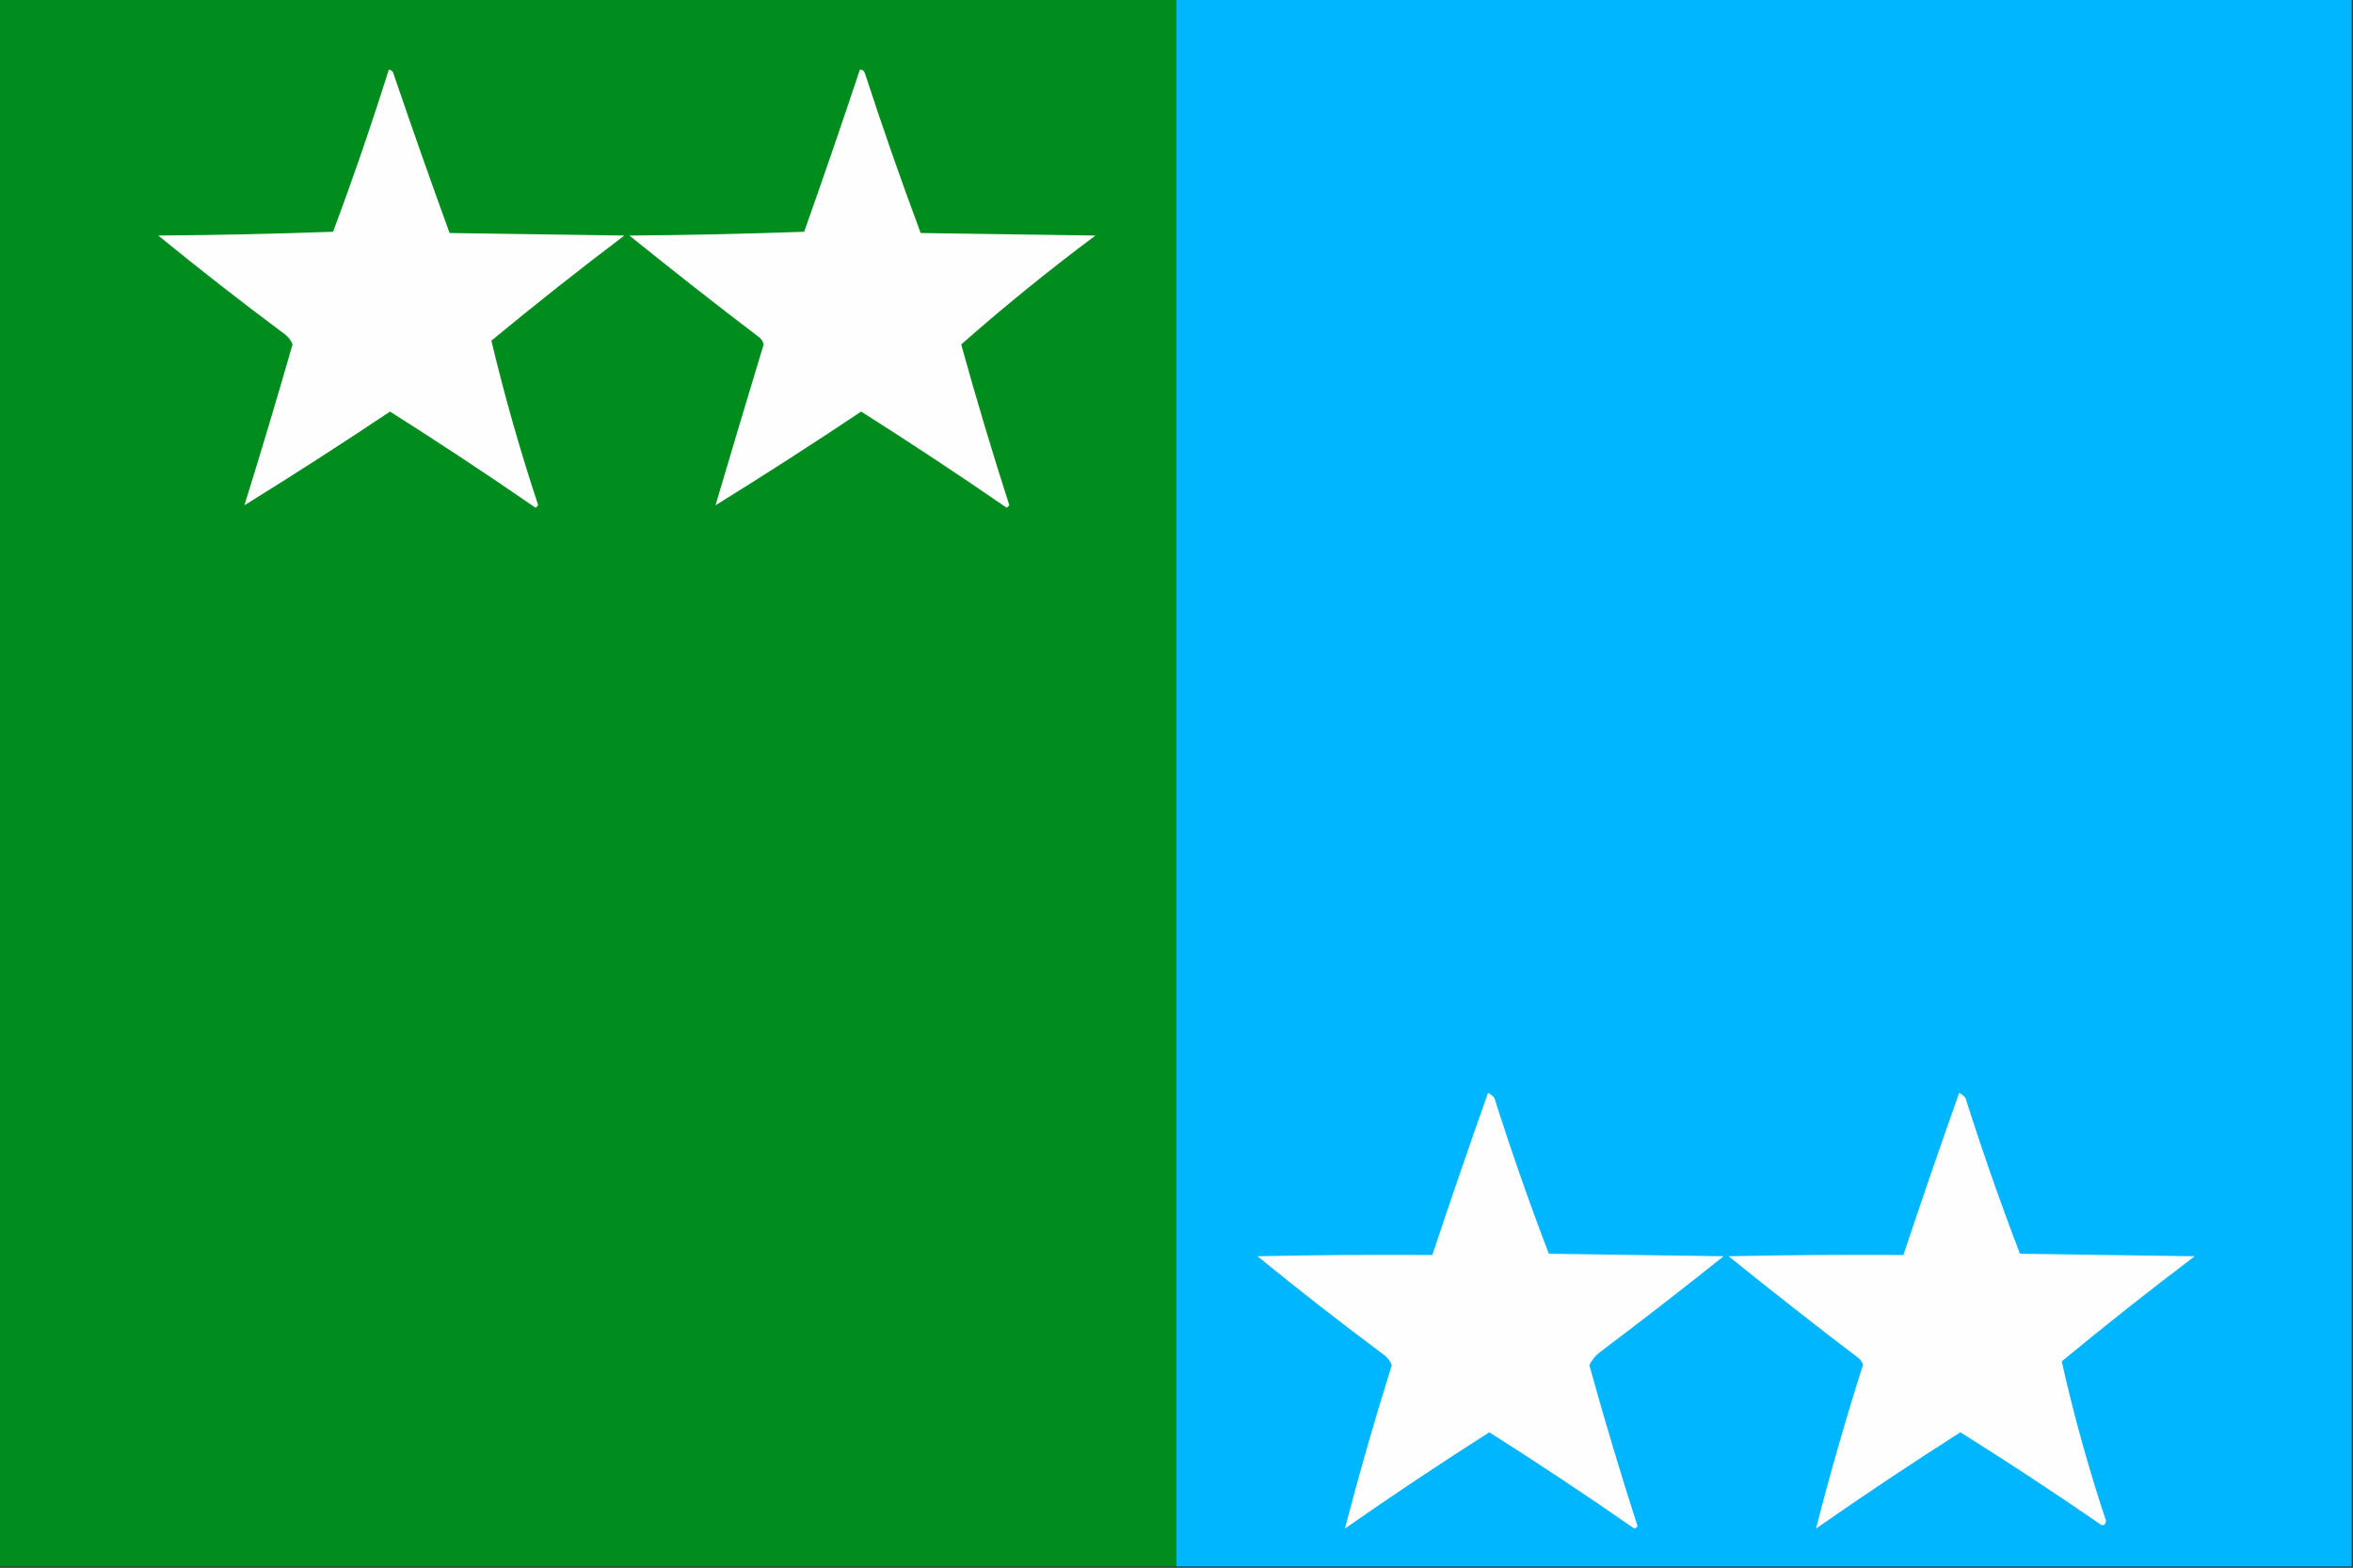
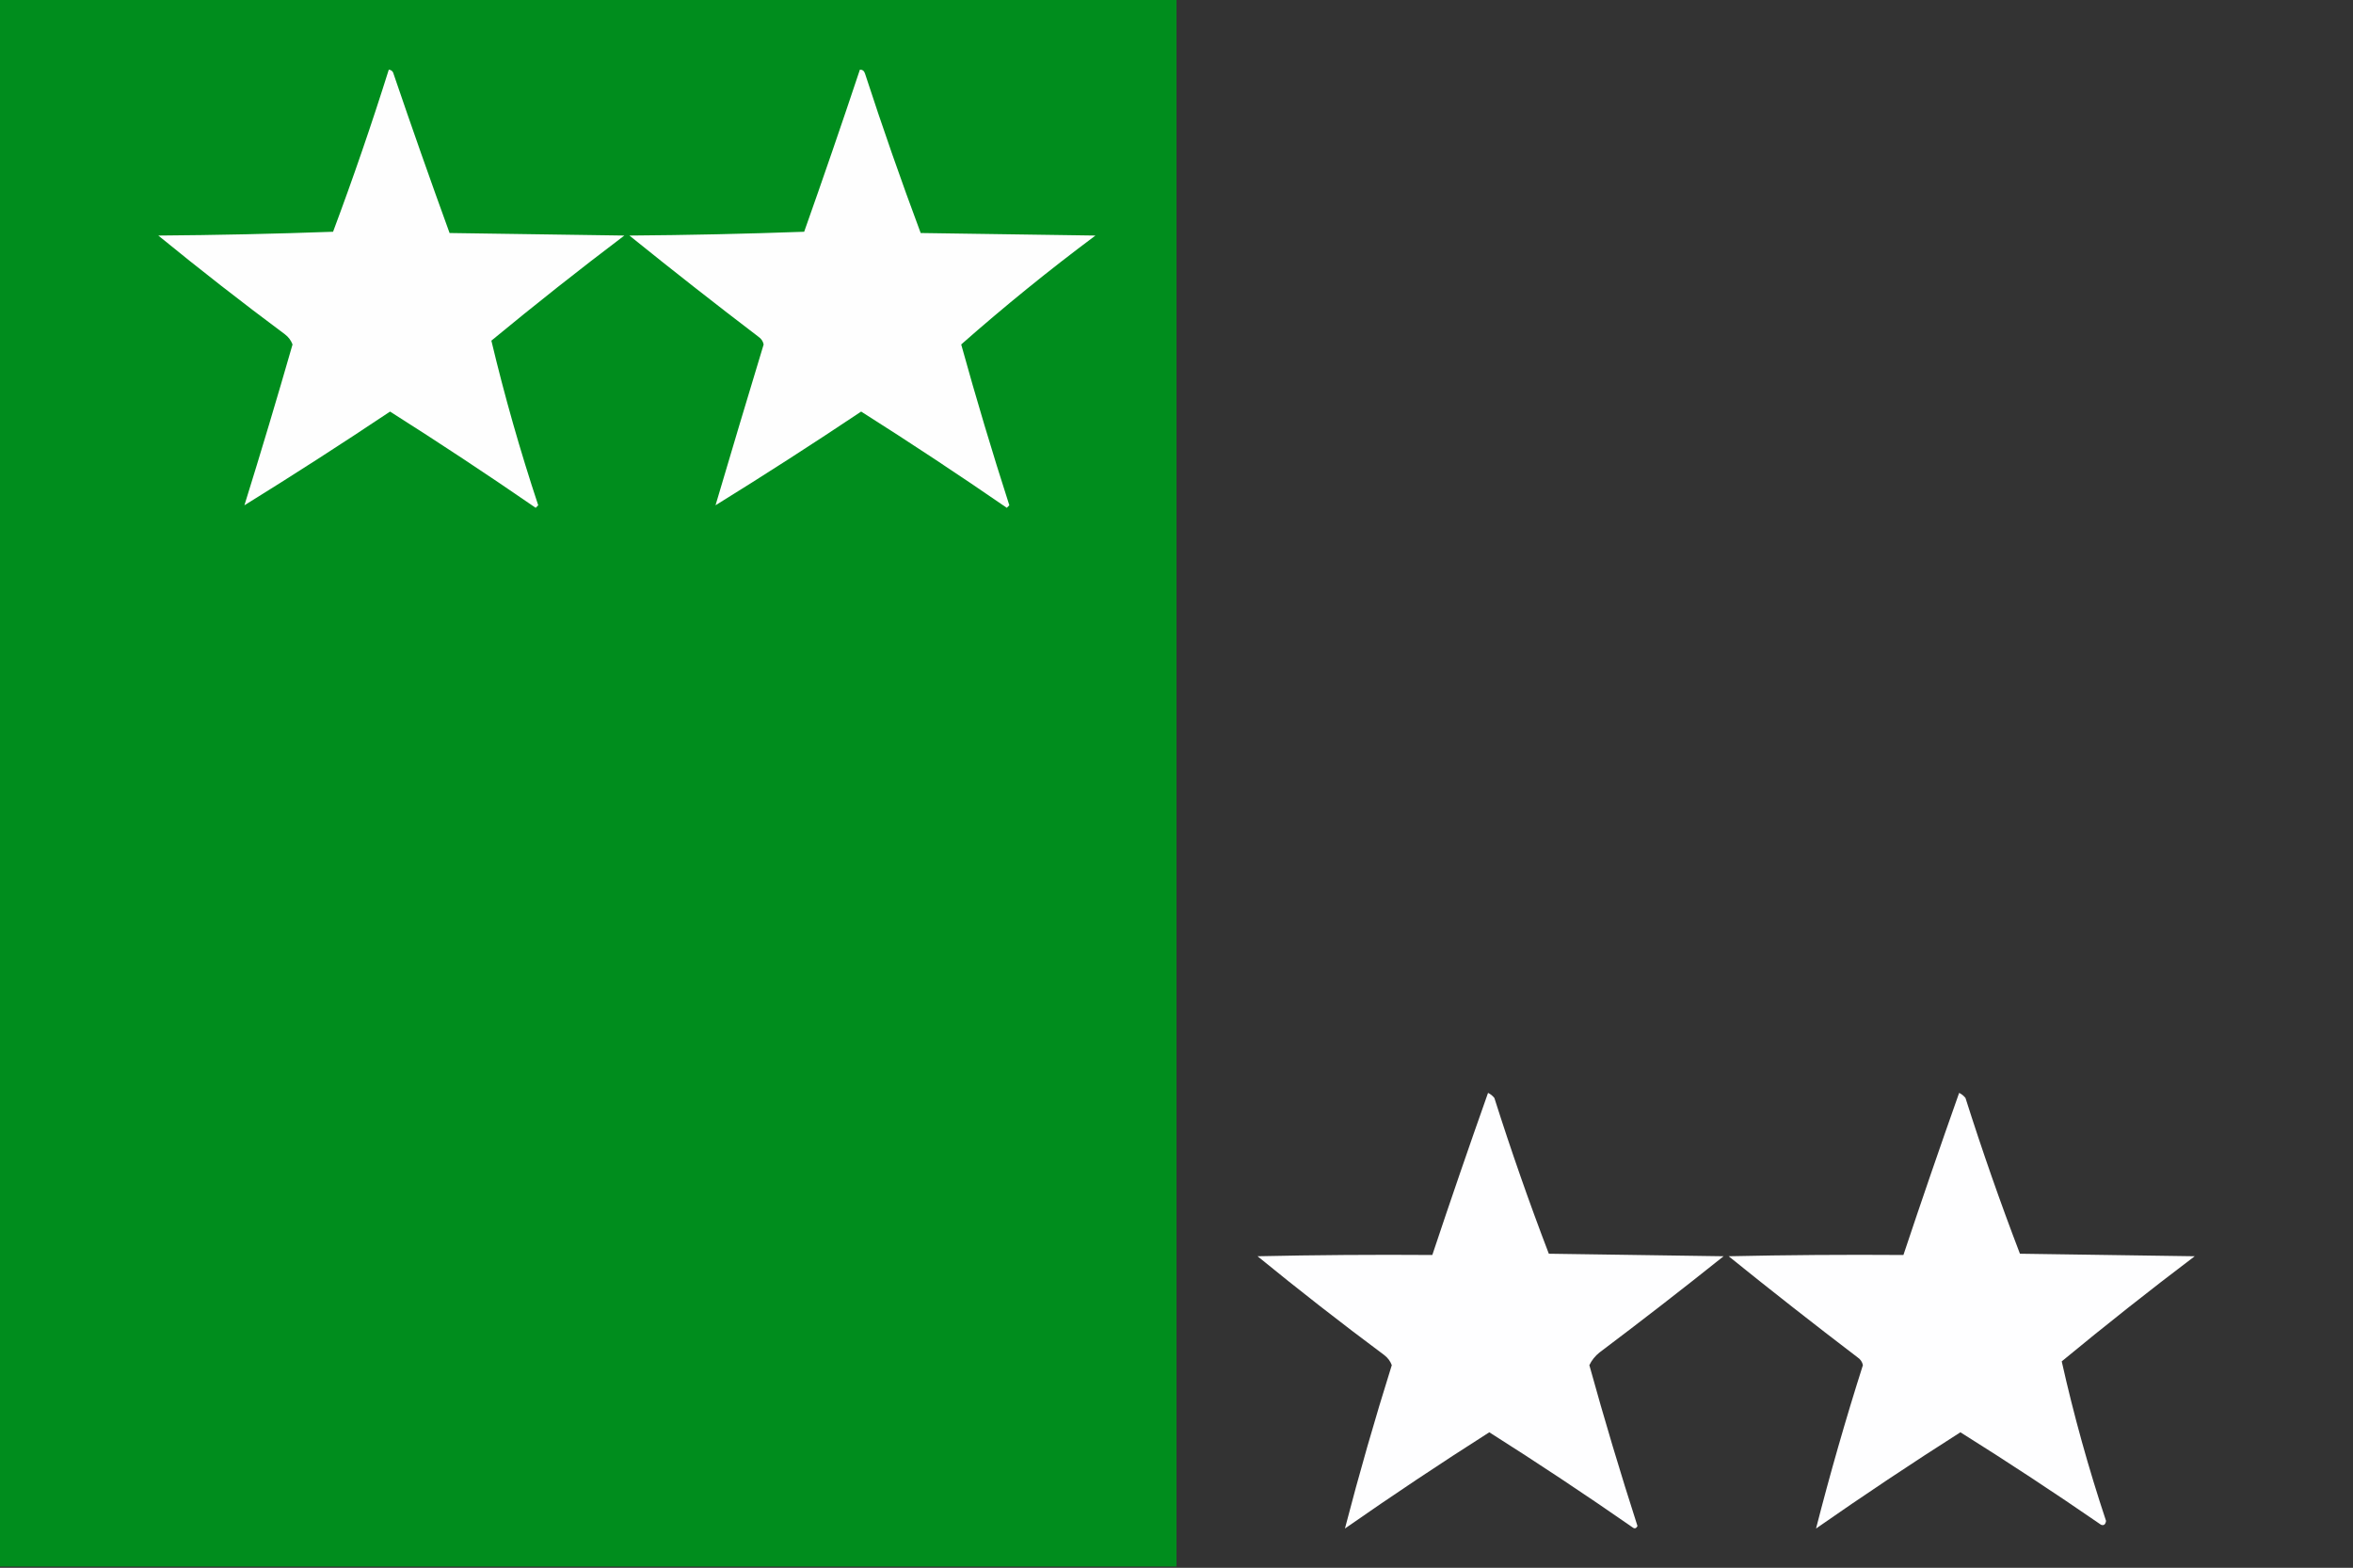
<svg xmlns="http://www.w3.org/2000/svg" version="1.1" width="929px" height="619px" style="shape-rendering:geometricPrecision; text-rendering:geometricPrecision; image-rendering:optimizeQuality; fill-rule:evenodd; clip-rule:evenodd">
  <rect width="100%" height="100%" fill="#333333" stroke="none" />
  <g>
    <path style="opacity:1" fill="#008d1d" d="M -0.5,-0.5 C 154.5,-0.5 309.5,-0.5 464.5,-0.5C 464.5,205.833 464.5,412.167 464.5,618.5C 309.5,618.5 154.5,618.5 -0.5,618.5C -0.5,412.167 -0.5,205.833 -0.5,-0.5 Z" />
  </g>
  <g>
-     <path style="opacity:1" fill="#00b7ff" d="M 464.5,-0.5 C 619.167,-0.5 773.833,-0.5 928.5,-0.5C 928.5,205.833 928.5,412.167 928.5,618.5C 773.833,618.5 619.167,618.5 464.5,618.5C 464.5,412.167 464.5,205.833 464.5,-0.5 Z" />
-   </g>
+     </g>
  <g>
    <path style="opacity:1" fill="#fefefe" d="M 153.5,27.5 C 154.586,27.62 155.253,28.287 155.5,29.5C 162.635,50.444 169.968,71.278 177.5,92C 200.5,92.333 223.5,92.667 246.5,93C 228.712,106.452 211.212,120.286 194,134.5C 199.21,156.351 205.377,178.017 212.5,199.5C 212.167,199.833 211.833,200.167 211.5,200.5C 192.574,187.455 173.407,174.788 154,162.5C 134.744,175.365 115.577,187.698 96.5,199.5C 103.065,178.408 109.398,157.241 115.5,136C 114.899,134.395 113.899,133.062 112.5,132C 95.547,119.382 78.88,106.382 62.5,93C 85.507,92.833 108.507,92.333 131.5,91.5C 139.413,70.347 146.746,49.013 153.5,27.5 Z" />
  </g>
  <g>
    <path style="opacity:1" fill="#fefefe" d="M 339.5,27.5 C 340.497,27.47 341.164,27.97 341.5,29C 348.404,50.205 355.737,71.205 363.5,92C 386.5,92.333 409.5,92.667 432.5,93C 414.193,106.65 396.527,120.983 379.5,136C 385.395,157.312 391.728,178.479 398.5,199.5C 398.167,199.833 397.833,200.167 397.5,200.5C 378.574,187.455 359.407,174.788 340,162.5C 320.744,175.365 301.577,187.698 282.5,199.5C 288.755,178.316 295.088,157.149 301.5,136C 301.241,134.739 300.574,133.739 299.5,133C 282.319,119.908 265.319,106.575 248.5,93C 271.507,92.833 294.507,92.333 317.5,91.5C 325.042,70.206 332.375,48.873 339.5,27.5 Z" />
  </g>
  <g>
    <path style="opacity:1" fill="#fefeff" d="M 587.5,431.5 C 588.458,431.953 589.292,432.619 590,433.5C 596.591,454.276 603.757,474.776 611.5,495C 634.5,495.333 657.5,495.667 680.5,496C 664.347,508.908 648.014,521.575 631.5,534C 629.773,535.389 628.439,537.056 627.5,539C 633.395,560.312 639.728,581.479 646.5,602.5C 645.998,603.521 645.332,603.688 644.5,603C 625.928,590.092 607.095,577.592 588,565.5C 568.738,577.759 549.738,590.426 531,603.5C 536.601,581.945 542.767,560.445 549.5,539C 548.899,537.395 547.899,536.062 546.5,535C 529.547,522.382 512.88,509.382 496.5,496C 519.498,495.5 542.498,495.333 565.5,495.5C 572.632,474.104 579.966,452.77 587.5,431.5 Z" />
  </g>
  <g>
    <path style="opacity:1" fill="#fefeff" d="M 773.5,431.5 C 774.458,431.953 775.292,432.619 776,433.5C 782.591,454.276 789.757,474.776 797.5,495C 820.5,495.333 843.5,495.667 866.5,496C 848.712,509.452 831.212,523.286 814,537.5C 818.75,558.719 824.583,579.719 831.5,600.5C 831.267,601.932 830.6,602.432 829.5,602C 811.26,589.425 792.76,577.258 774,565.5C 754.738,577.759 735.738,590.426 717,603.5C 722.521,581.922 728.688,560.422 735.5,539C 735.241,537.739 734.574,536.739 733.5,536C 716.319,522.908 699.319,509.575 682.5,496C 705.498,495.5 728.498,495.333 751.5,495.5C 758.632,474.104 765.966,452.77 773.5,431.5 Z" />
  </g>
</svg>